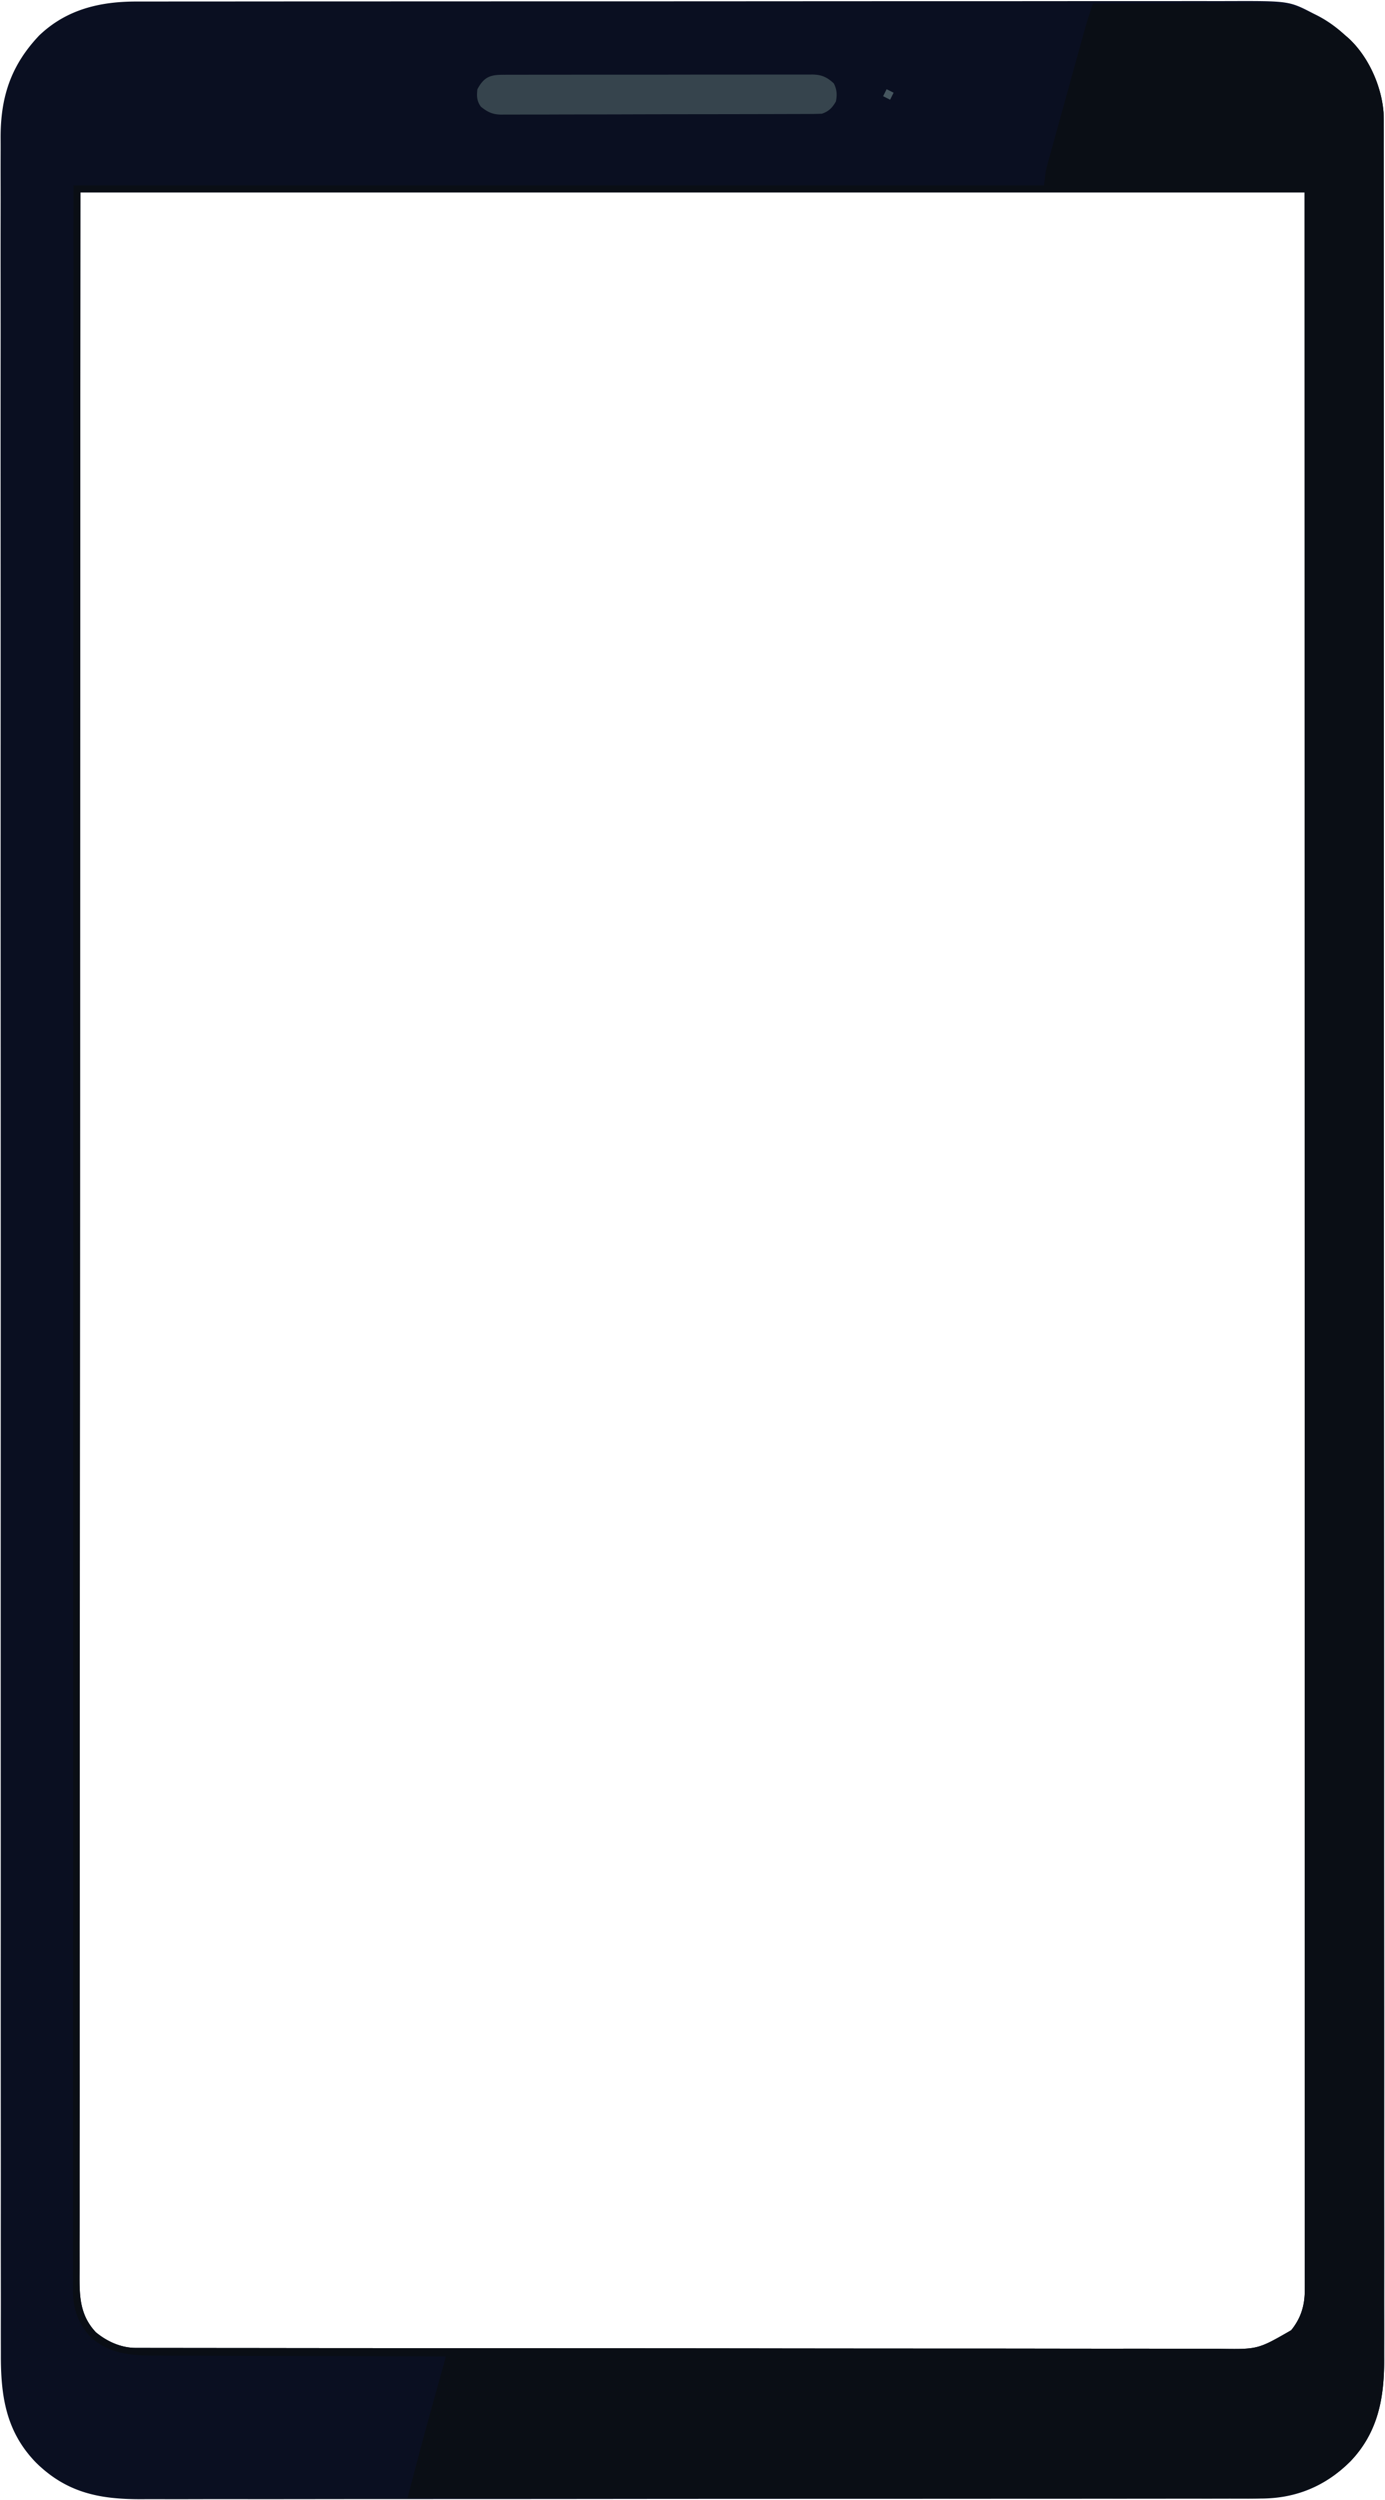
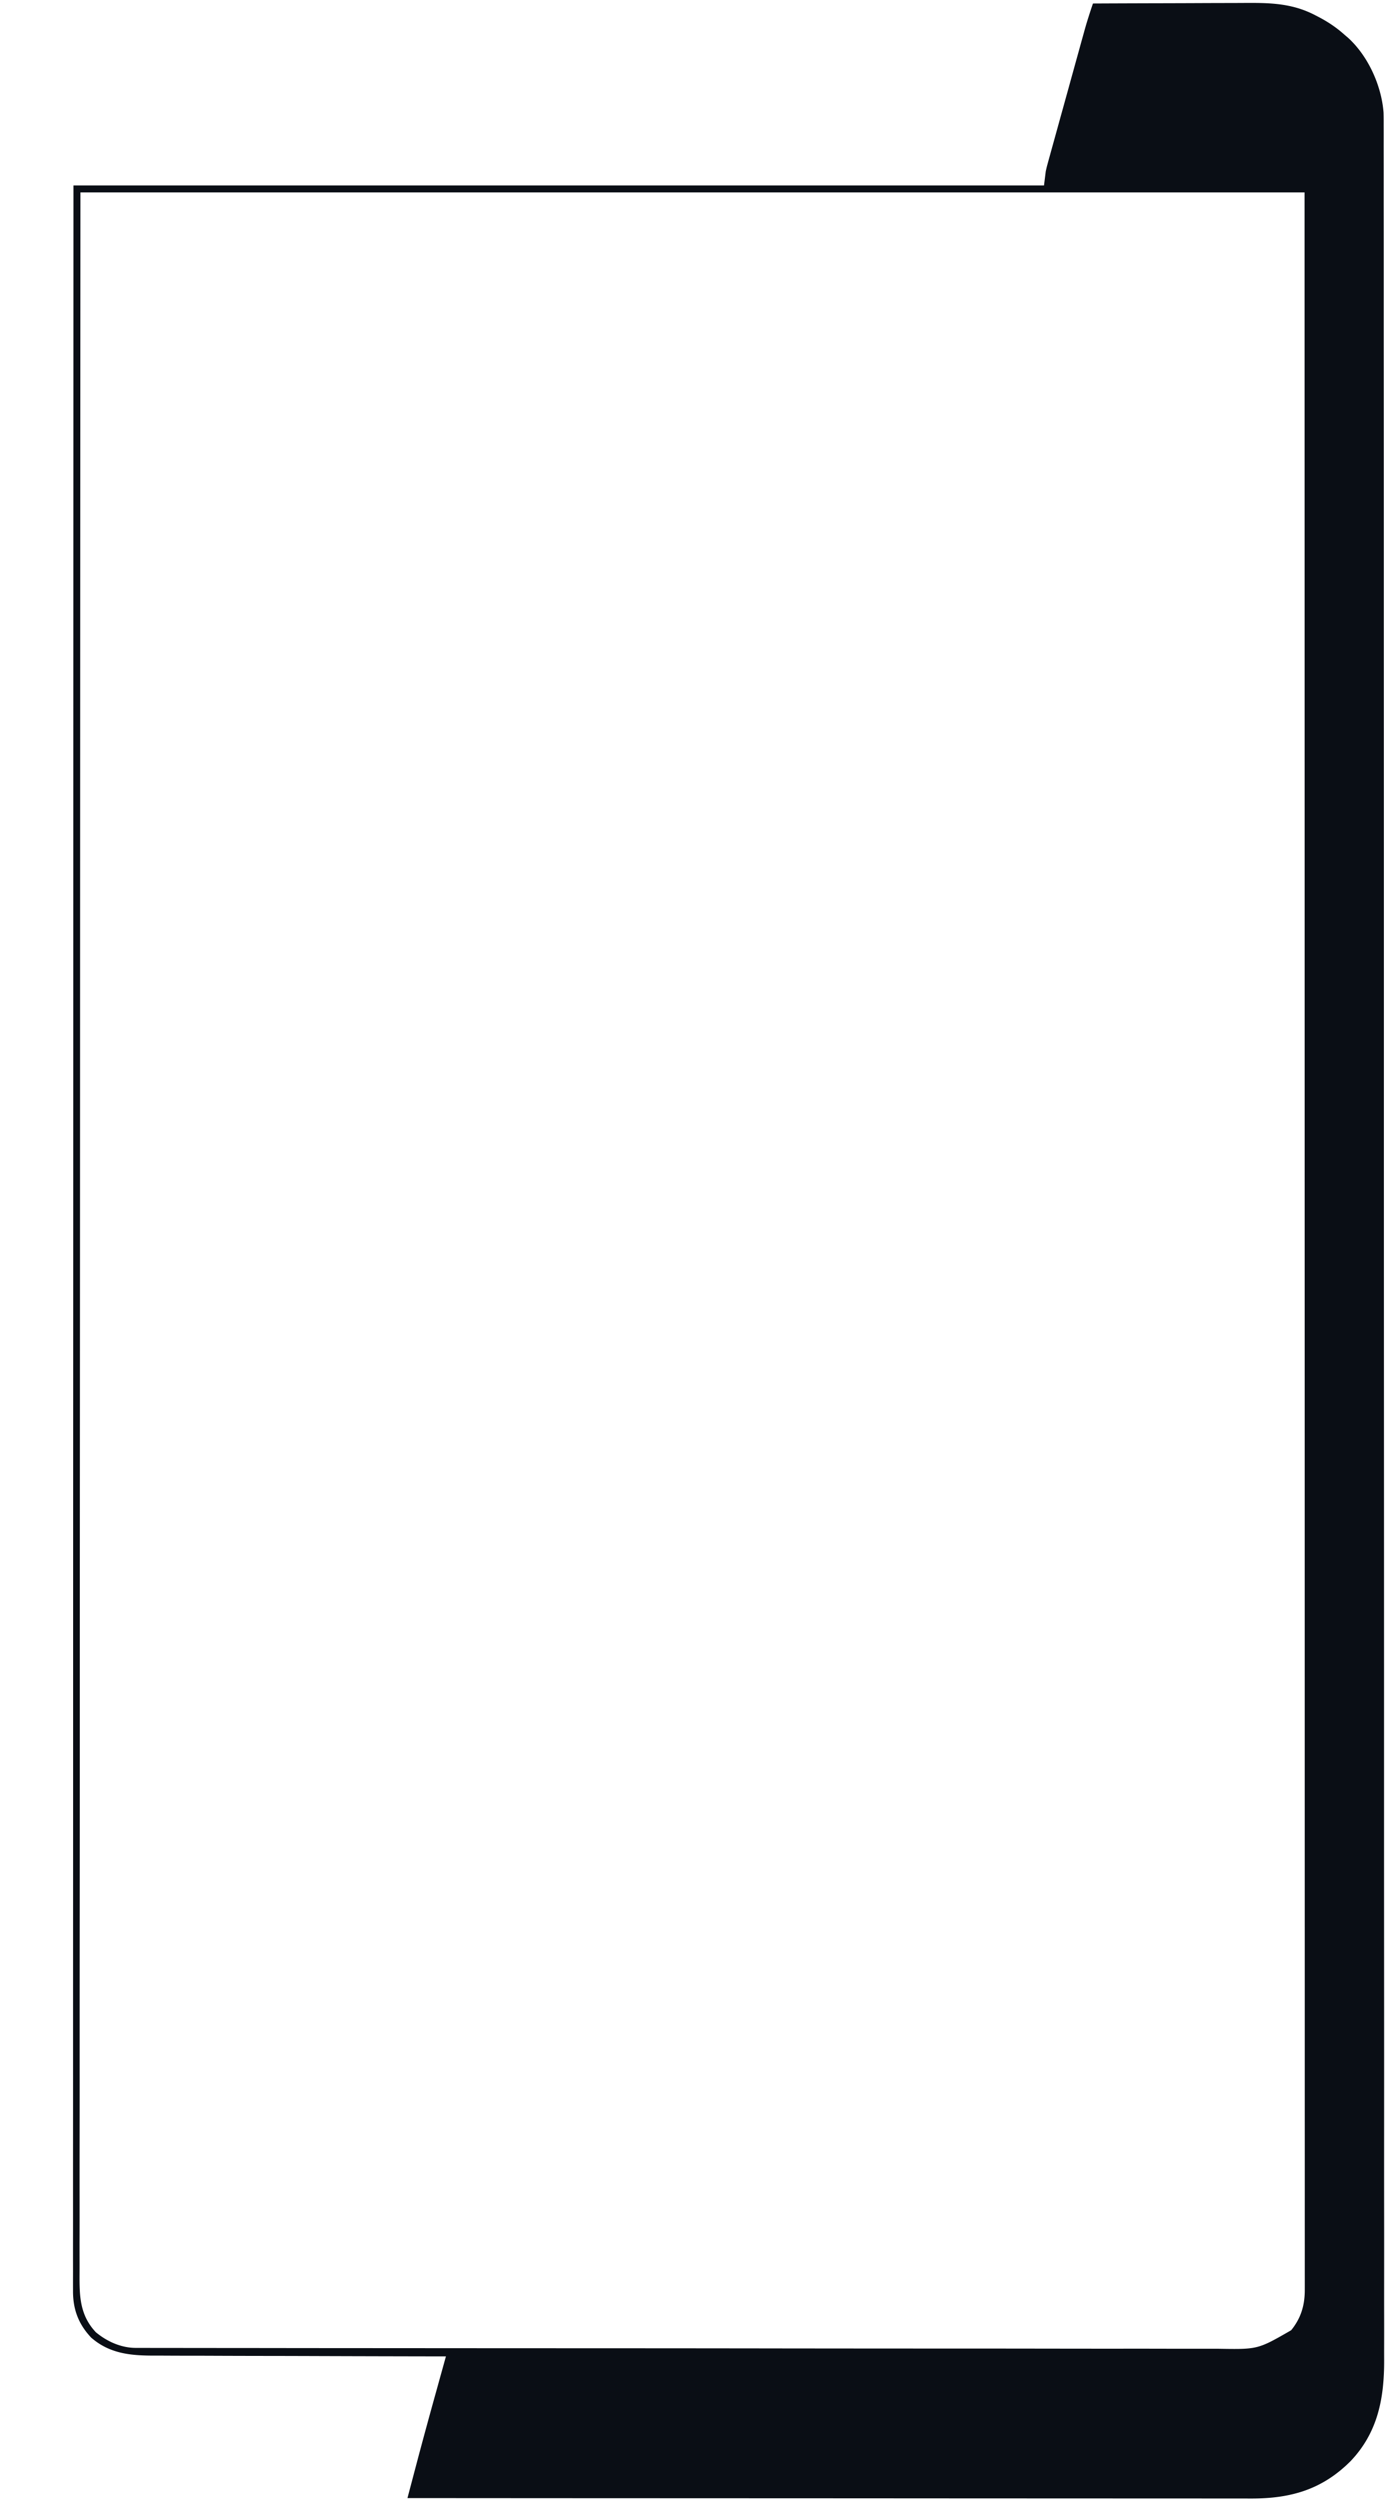
<svg xmlns="http://www.w3.org/2000/svg" width="792" height="1429" fill="none">
-   <path fill="#0A0F21" d="M78.336.869 81.72.863C85.462.857 89.205.858 92.949.86a19039.518 19039.518 0 0 1 28.134-.02c7.988 0 15.977-.007 23.966-.014C164.356.81 183.663.804 202.97.8c9.136-.002 18.273-.006 27.409-.01a312880.042 312880.042 0 0 1 99.747-.027h5.903L347.873.76h2.966C382.574.756 414.31.74 446.045.717a144365.521 144365.521 0 0 1 114.507-.04C575.144.674 589.736.663 604.327.65 619 .635 633.673.632 648.346.64c8.71.005 17.42 0 26.131-.015 5.827-.01 11.655-.009 17.482.001 3.314.006 6.628.005 9.943-.006 35.165-.11 35.165-.11 49.036 7.068l2.124 1.05C758.999 11.778 764.108 15.46 769 20l1.875 1.602c11.54 10.458 19.102 27.31 20.31 42.766.069 2.412.081 4.817.068 7.23l.009 2.78c.008 3.069.002 6.136-.005 9.204l.011 6.703c.009 6.156.006 12.313.001 18.469-.003 6.002.004 12.003.01 18.004.013 12.424.015 24.848.013 37.271a52836.038 52836.038 0 0 0 .015 49.897 180275.008 180275.008 0 0 1 .028 112.281v2.735c0 20 .005 40 .01 60l.006 24.705.001 2.758c.012 52.144.02 104.287.02 156.431l-.001 5.855v44.118c-.002 62.184.013 124.367.041 186.55l.02 47.001.001 2.924c.013 29.732.02 59.465.023 89.197v2.829c.002 20.492.002 40.984.002 61.48l-.001 21.99v5.48c0 29.06.011 58.13.029 87.19.017 29.28.021 58.55.008 87.82l-.005 12.14-.001 2.41c-.005 12.55.004 25.1.018 37.65.014 12.35.014 24.7-.002 37.05-.008 6.6-.009 13.2.007 19.81.015 6.01.011 12.02-.008 18.03-.003 2.15 0 4.31.011 6.47.102 21.99-3.569 41.66-19.244 58.09-14.274 14.25-30.95 21.23-51.039 21.35-1.563 0-1.563 0-3.158-.01-1.143 0-2.287.01-3.465.01-3.819.01-7.637.01-11.455 0-2.771.01-5.542.01-8.313.02-6.017.01-12.034.02-18.051.02-8.949 0-17.897.01-26.845.02-17.844.02-35.688.03-53.532.04h-5.602c-10.264 0-20.528.01-30.792.01-31.009.02-62.019.04-93.028.04h-15.055c-3.024.01-6.047.01-9.071.01h-3.027c-31.393 0-62.787.02-94.18.06-35.283.04-70.566.06-105.849.06h-14.099c-14.899 0-29.799.02-44.699.04-14.978.03-29.956.03-44.934.02-8.893-.01-17.786-.01-26.678.02-5.948.02-11.896.01-17.843 0-3.384-.01-6.767-.01-10.151.01-23.952.12-42.91-3.42-60.642-20.75C3.307 1390.07.385 1369.46.494 1345.65c-.005-2.25-.01-4.49-.019-6.73-.016-6.16-.008-12.32.005-18.48.008-6.01-.002-12.02-.012-18.03-.02-12.44-.021-24.87-.012-37.31.01-12.6.01-25.19 0-37.79l-.002-2.41-.008-9.74a91027.477 91027.477 0 0 1-.016-112.38v-2.73a123133.766 123133.766 0 0 0-.006-68.28l-.005-22.04c-.005-20.541-.01-41.079-.012-61.616v-2.834c-.004-29.797-.001-59.594.005-89.391l.001-2.928.008-32.328v-2.948l.003-11.803c.016-62.239.008-124.477-.02-186.716l-.022-47.055-.001-2.926c-.013-29.766-.02-59.533-.02-89.299v-2.831a424959.495 424959.495 0 0 1 .01-89.043c.003-29.093-.007-58.185-.023-87.278A68400.856 68400.856 0 0 1 .36 200.69l.002-2.405c.008-12.563 0-25.125-.016-37.687-.014-12.357-.011-24.713.01-37.07.012-6.608.015-13.216-.004-19.824-.016-6.014-.01-12.028.014-18.043.005-2.16.002-4.319-.012-6.478-.131-23.368 5.69-41.614 22.021-58.87C38.089 5.27 57.295.833 78.336.869ZM46 110c-.115 209.362-.115 209.362-.193 418.723v4.873l-.002 2.468c-.007 28.773-.015 57.547-.024 86.32l-.002 8.239c-.013 42.057-.028 84.114-.054 126.171l-.001 2.741-.027 43.753c-.027 42.003-.051 84.006-.062 126.009v2.617a539051.803 539051.803 0 0 0-.014 79.756v2.53c-.005 26.9-.022 53.81-.046 80.71a73933.913 73933.913 0 0 0-.027 94.76c.002 11.62-.01 23.25-.028 34.88-.017 11.43-.02 22.86-.007 34.29.006 6.11.005 12.23-.012 18.34-.017 5.56-.014 11.12.003 16.68.002 2.01-.002 4.01-.013 6.01-.068 12.73.129 23.49 9.31 33.31 6.432 5.33 14.435 8.94 22.823 8.95.932 0 1.863.01 2.823.01h3.098c1.637 0 1.637 0 3.307.01h11.066c2.659.01 5.318.01 7.977.02 6.561.01 13.122.01 19.684.02 7.857 0 15.714.01 23.571.02 18.993.03 37.985.05 56.978.06 6.291 0 12.582.01 18.873.01 33.446.03 66.892.05 100.338.06 7.75 0 15.5.01 23.25.01h2.917c31.215.01 62.429.04 93.644.09 32.088.04 64.177.07 96.265.07h16.301c14.354.01 28.708.03 43.061.05 14.431.03 28.861.04 43.291.03 8.571-.01 17.142 0 25.714.03 5.729.01 11.459.01 17.189 0 3.262-.01 6.523-.01 9.785.01 22.535.39 22.535.39 41.592-10.59 5.668-6.99 7.804-14.33 7.776-23.15l.004-2.55c.003-2.86-.001-5.71-.005-8.56l.004-6.18c.003-5.72-.001-11.43-.005-17.14-.003-6.19-.001-12.39.001-18.59.002-10.87 0-21.75-.004-32.62-.004-11.67-.006-23.34-.006-35.02V1186l.001-11.26c.001-27.2-.002-54.39-.008-81.59-.006-26.94-.01-53.88-.011-80.82v-2.53l-.001-22.911-.003-56.954v-2.62c-.003-42.076-.009-84.152-.016-126.227l-.006-43.813-.001-2.745c-.006-42.087-.01-84.175-.013-126.262v-8.259c-.003-28.691-.005-57.383-.006-86.074l-.001-2.483v-4.475c-.009-138.992-.029-277.984-.048-416.977H46Z" />
  <path fill="#0A0E15" d="M625 2c13.744-.07 27.488-.123 41.232-.155 6.383-.016 12.765-.037 19.148-.071 6.166-.033 12.332-.05 18.498-.058 2.346-.006 4.692-.017 7.038-.033 14.883-.1 27.821.004 41.272 7.067l2.058 1.059C759.65 12.66 764.455 15.899 769 20l1.813 1.535c11.56 10.502 19.16 27.325 20.373 42.833.069 2.412.081 4.817.067 7.23l.01 2.78c.008 3.069.001 6.136-.005 9.204.002 2.234.006 4.468.01 6.703.01 6.156.007 12.313.002 18.469-.003 6.001.003 12.003.01 18.004.012 12.424.015 24.847.013 37.271a47552.434 47552.434 0 0 0 .014 49.897c.02 33.79.026 67.579.028 101.369v13.647c.001 20 .005 40 .01 60l.006 24.705.001 2.758c.013 52.144.021 104.287.02 156.431v5.855l-.001 26.432v17.686c-.001 62.183.013 124.367.041 186.55l.021 47.001.001 2.924c.012 29.732.02 59.465.022 89.197l.001 2.829c.001 20.492.002 40.984.001 61.48v27.47c-.001 29.06.011 58.13.028 87.19.017 29.28.022 58.55.009 87.82l-.005 12.14-.001 2.41c-.005 12.55.004 25.1.018 37.65.014 12.35.013 24.7-.003 37.05-.008 6.6-.009 13.2.007 19.81.015 6.01.011 12.02-.007 18.03-.004 2.15-.001 4.31.01 6.47.103 21.99-3.569 41.66-19.243 58.09-16.368 16.34-34.297 21.33-56.828 21.34-1.918-.01-3.836-.01-5.754-.02-2.06 0-4.12 0-6.181.01-5.639 0-11.279-.01-16.918-.02-6.09-.01-12.18 0-18.27 0-10.543 0-21.087-.01-31.631-.02-11.054-.01-22.108-.02-33.161-.02h-12.572c-24.734-.01-49.468-.02-74.202-.04-24.024-.02-48.048-.03-72.071-.04h-2.246c-7.441 0-14.882-.01-22.324-.01-15.158 0-30.315-.01-45.473-.02h-2.112c-46.509-.01-93.018-.05-139.527-.08 1.212-4.59 2.426-9.19 3.64-13.78.412-1.56.823-3.11 1.233-4.67 3.632-13.75 7.374-27.47 11.189-41.17l1.756-6.33c1.392-5.02 2.786-10.03 4.182-15.05h-2.807c-22.57-.04-45.14-.1-67.709-.18-10.915-.04-21.83-.08-32.745-.09-9.518-.01-19.035-.04-28.552-.08-5.036-.03-10.072-.04-15.107-.04-4.749 0-9.497-.02-14.245-.05-1.734-.01-3.469-.01-5.204-.01-13.523.04-25.802-.97-36.471-10.27-7.315-7.72-10.476-16.25-10.409-26.8l-.008-2.57c-.006-2.86.002-5.72.01-8.58a6793.02 6793.02 0 0 1 .002-23.41c.007-6.22.002-12.44-.001-18.67-.004-10.91-.001-21.83.007-32.74.009-11.72.013-23.43.012-35.15v-2.24l-.001-11.31c-.003-27.3.004-54.6.016-81.9a223825.005 223825.005 0 0 0 .024-106.669l.005-57.182v-2.63c.006-42.235.018-84.469.032-126.704l.013-43.974.001-2.755c.013-42.248.02-84.497.026-126.746l.001-8.292.013-86.411v-6.986c.02-139.52.06-279.041.096-418.561h555l1-8c.298-1.41.627-2.815 1.012-4.204l.603-2.212.655-2.335.695-2.532c.754-2.739 1.515-5.476 2.278-8.213l1.588-5.753c1.108-4.01 2.22-8.021 3.334-12.03 1.423-5.12 2.84-10.243 4.253-15.366 1.093-3.958 2.188-7.915 3.284-11.873l1.567-5.663c.732-2.646 1.467-5.292 2.204-7.938l.642-2.329C621.579 12.31 623.237 7.15 625 2ZM46 110c-.114 209.362-.114 209.362-.192 418.723l-.002 4.873v2.468l-.024 86.32-.003 8.239a401998.122 401998.122 0 0 1-.082 172.665 330797.371 330797.371 0 0 0-.073 185.497l-.003 22.885v2.53c-.005 26.9-.022 53.81-.046 80.71a73933.913 73933.913 0 0 0-.027 94.76c.002 11.62-.01 23.25-.028 34.88-.017 11.43-.019 22.86-.007 34.28.006 6.12.006 12.24-.012 18.35-.016 5.56-.014 11.12.003 16.68.003 2.01-.001 4.01-.012 6.01-.068 12.73.128 23.49 9.31 33.31 6.432 5.33 14.434 8.94 22.822 8.95.932 0 1.864.01 2.824.01h3.097c1.637 0 1.637 0 3.308.01h11.066c2.659.01 5.317.01 7.976.02 6.561.01 13.123.01 19.684.02 7.857 0 15.714.01 23.571.02 18.993.03 37.986.05 56.979.06 6.291 0 12.581.01 18.872.01 33.446.03 66.892.05 100.338.06 7.75 0 15.5.01 23.25.01h2.918c31.214.01 62.429.04 93.644.09 32.088.04 64.176.07 96.264.07h16.301c14.354.01 28.708.03 43.062.05 14.43.03 28.86.04 43.291.03 8.571-.01 17.142 0 25.713.03 5.73.01 11.46.01 17.189 0 3.262-.01 6.524-.01 9.786.01 22.534.39 22.534.39 41.591-10.59 5.668-6.99 7.805-14.33 7.777-23.15l.004-2.55c.003-2.86-.001-5.71-.005-8.56l.003-6.19c.003-5.71 0-11.42-.004-17.13-.004-6.19-.001-12.39 0-18.59.002-10.87.001-21.75-.003-32.62-.005-11.67-.007-23.34-.006-35.02v-13.49c.002-27.2-.002-54.39-.008-81.59-.006-26.94-.01-53.88-.011-80.82v-2.53l-.001-22.911-.002-56.954-.001-2.62c-.002-42.076-.008-84.152-.015-126.227l-.007-43.813v-2.745c-.007-42.087-.01-84.175-.013-126.262l-.001-8.259-.006-86.074v-6.958c-.01-138.992-.03-277.984-.049-416.977H46Z" />
-   <path fill="#36444D" d="m288.623 42.74 2.338-.012c2.588-.01 5.176-.007 7.763-.003 1.855-.004 3.71-.01 5.564-.015 5.039-.014 10.078-.014 15.118-.011 4.205 0 8.409-.004 12.614-.01 9.919-.01 19.838-.01 29.757-.005 10.237.007 20.474-.006 30.711-.027 8.786-.018 17.571-.024 26.357-.02 5.249.001 10.498-.001 15.747-.015 4.935-.013 9.87-.01 14.806.002 1.812.002 3.624 0 5.436-.008 2.472-.01 4.944-.003 7.417.01l2.176-.023c5.376.059 8.498 1.465 12.386 5.085C478.571 51.11 478.776 54.293 478 58c-1.977 3.522-4.099 5.7-8 7a181.92 181.92 0 0 1-7.495.147l-2.334.011c-2.589.011-5.177.015-7.766.02-1.853.005-3.705.012-5.558.019-5.039.017-10.079.028-15.118.036a26925.11 26925.11 0 0 1-38.976.06c-11.37.01-22.739.035-34.109.076-8.785.03-17.569.045-26.354.048-5.249.002-10.497.011-15.745.037-4.937.023-9.874.027-14.811.017-1.812 0-3.623.006-5.435.02-2.475.017-4.948.01-7.422-.003l-2.17.033c-5.008-.064-7.834-1.405-11.707-4.52-2.352-3.209-2.468-6.097-2-10 3.974-7.381 7.616-8.304 15.623-8.262Z" />
-   <path fill="#46565F" d="m507 51 4 2-2 4-4-2 2-4Z" />
</svg>